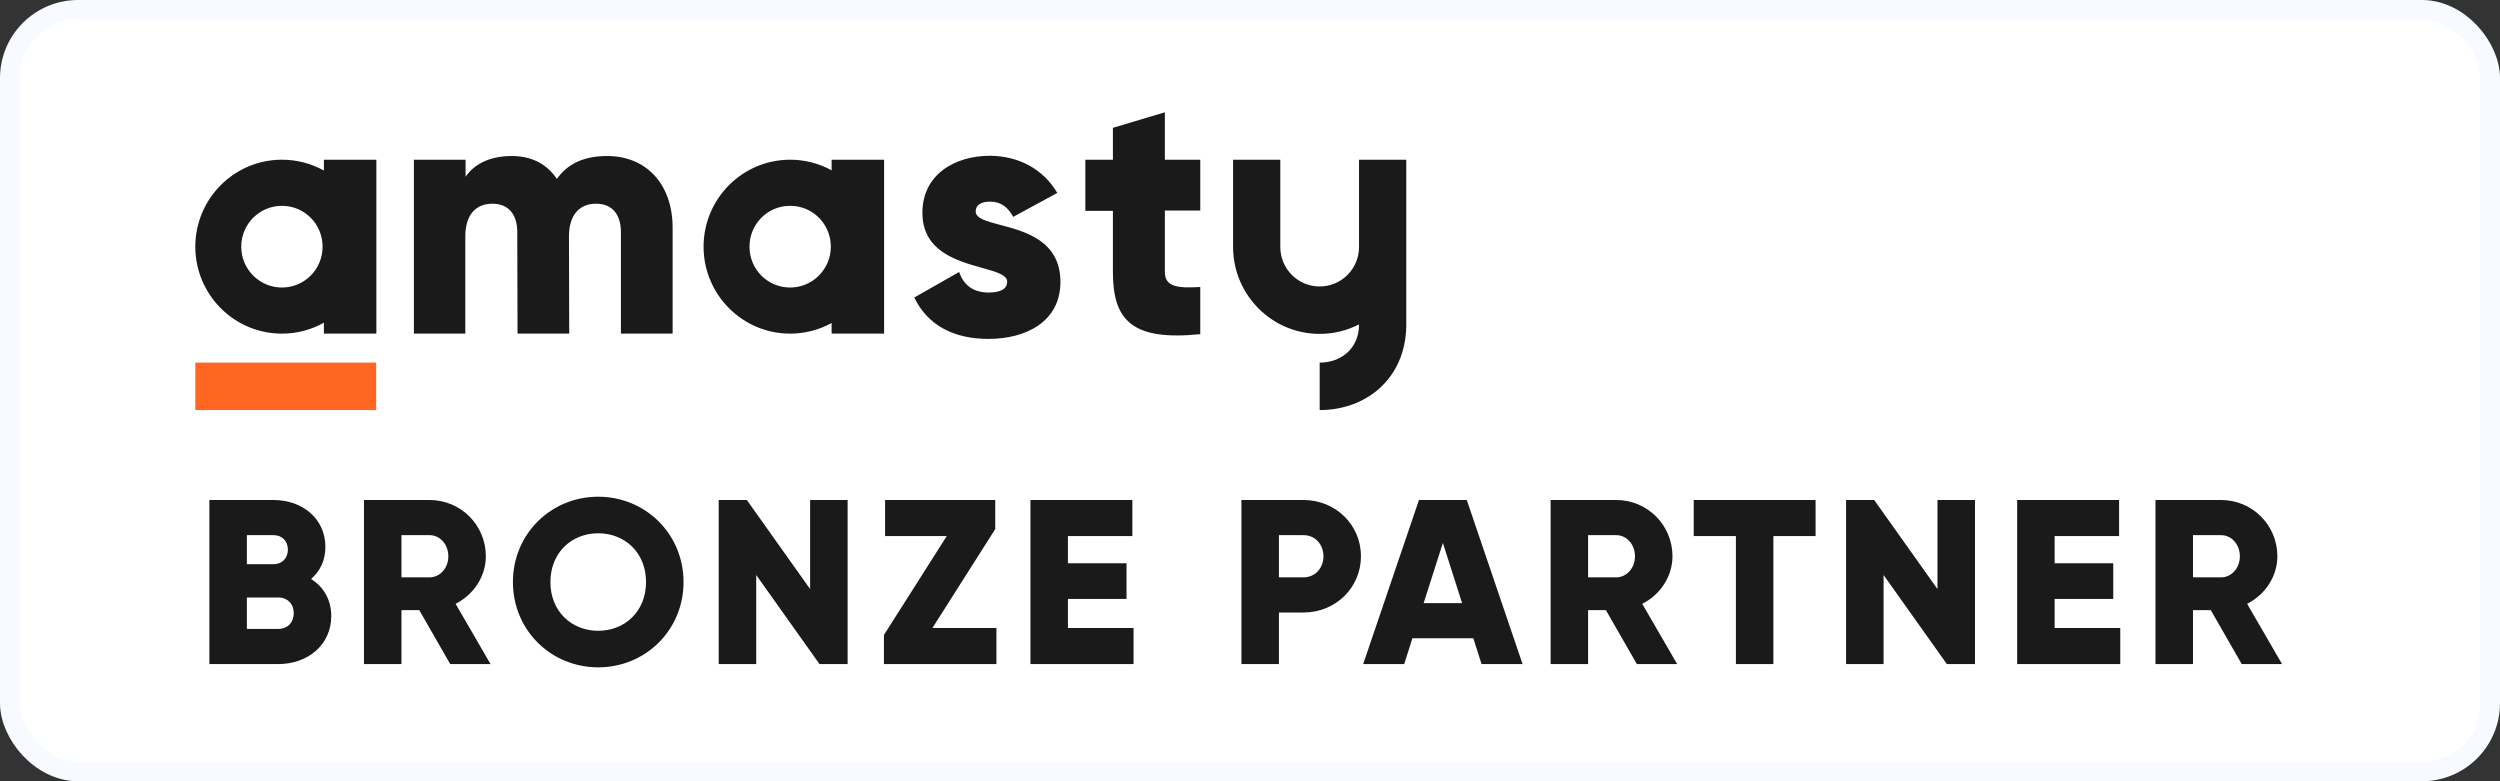
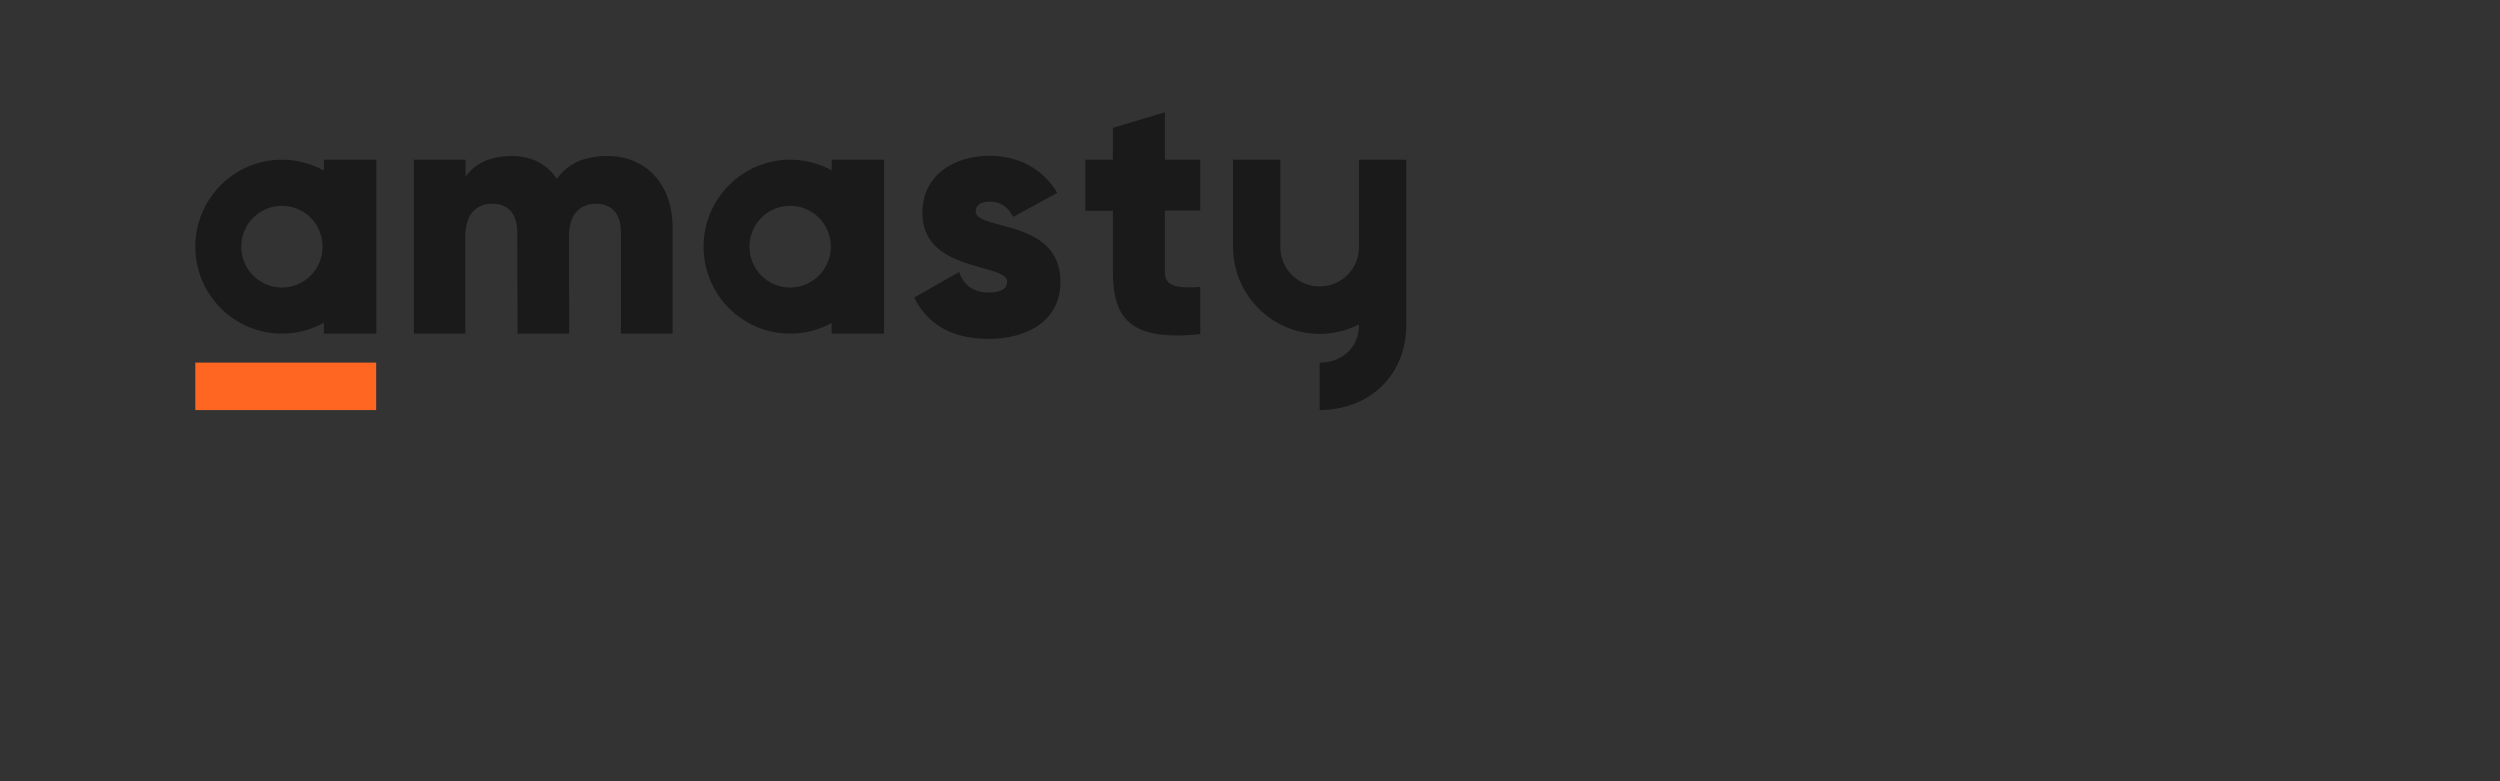
<svg xmlns="http://www.w3.org/2000/svg" fill="none" viewBox="4 4 128 40">
  <rect x="4" y="4" width="128" height="40" fill="#333333" stroke="none" />
-   <rect x="4.5" y="4.5" width="127" height="39" rx="3.5" fill="white" stroke="#F7FAFF" />
-   <path d="M19.928 33.644C20.552 34.04 20.96 34.688 20.96 35.54C20.96 37.028 19.748 38 18.248 38H14.72V29.6H18.008C19.472 29.6 20.66 30.548 20.66 32C20.66 32.696 20.384 33.248 19.928 33.644ZM18.008 31.4H16.64V32.888H18.008C18.44 32.888 18.74 32.576 18.74 32.144C18.74 31.712 18.452 31.4 18.008 31.4ZM18.248 36.2C18.728 36.2 19.04 35.864 19.04 35.396C19.04 34.928 18.728 34.592 18.248 34.592H16.64V36.2H18.248ZM27.051 38L25.467 35.24H24.555V38H22.635V29.6H25.995C27.591 29.6 28.875 30.884 28.875 32.48C28.875 33.512 28.251 34.448 27.327 34.916L29.115 38H27.051ZM24.555 31.4V33.56H25.995C26.523 33.56 26.955 33.092 26.955 32.48C26.955 31.868 26.523 31.4 25.995 31.4H24.555ZM34.629 38.168C32.217 38.168 30.261 36.272 30.261 33.8C30.261 31.328 32.217 29.432 34.629 29.432C37.041 29.432 38.997 31.328 38.997 33.8C38.997 36.272 37.041 38.168 34.629 38.168ZM34.629 36.296C35.997 36.296 37.077 35.3 37.077 33.8C37.077 32.3 35.997 31.304 34.629 31.304C33.261 31.304 32.181 32.3 32.181 33.8C32.181 35.3 33.261 36.296 34.629 36.296ZM45.478 29.6H47.398V38H45.958L42.718 33.44V38H40.798V29.6H42.238L45.478 34.16V29.6ZM51.741 36.152H55.017V38H49.257V36.512L52.473 31.448H49.317V29.6H54.957V31.088L51.741 36.152ZM58.678 36.152H62.038V38H56.758V29.6H61.977V31.448H58.678V32.84H61.678V34.664H58.678V36.152ZM70.741 29.6C72.397 29.6 73.681 30.884 73.681 32.48C73.681 34.076 72.397 35.36 70.741 35.36H69.481V38H67.561V29.6H70.741ZM70.741 33.56C71.329 33.56 71.761 33.092 71.761 32.48C71.761 31.868 71.329 31.4 70.741 31.4H69.481V33.56H70.741ZM79.855 38L79.435 36.68H76.315L75.895 38H73.795L76.651 29.6H79.099L81.955 38H79.855ZM76.891 34.88H78.859L77.875 31.796L76.891 34.88ZM87.807 38L86.223 35.24H85.311V38H83.391V29.6H86.751C88.347 29.6 89.631 30.884 89.631 32.48C89.631 33.512 89.007 34.448 88.083 34.916L89.871 38H87.807ZM85.311 31.4V33.56H86.751C87.279 33.56 87.711 33.092 87.711 32.48C87.711 31.868 87.279 31.4 86.751 31.4H85.311ZM96.958 29.6V31.448H94.798V38H92.878V31.448H90.718V29.6H96.958ZM103.199 29.6H105.119V38H103.679L100.439 33.44V38H98.519V29.6H99.959L103.199 34.16V29.6ZM109.198 36.152H112.558V38H107.278V29.6H112.498V31.448H109.198V32.84H112.198V34.664H109.198V36.152ZM118.777 38L117.193 35.24H116.281V38H114.361V29.6H117.721C119.317 29.6 120.601 30.884 120.601 32.48C120.601 33.512 119.977 34.448 119.053 34.916L120.841 38H118.777ZM116.281 31.4V33.56H117.721C118.249 33.56 118.681 33.092 118.681 32.48C118.681 31.868 118.249 31.4 117.721 31.4H116.281Z" fill="#1A1A1A" />
  <g clip-path="url(#clip0_10249_743)">
    <path fill-rule="evenodd" clip-rule="evenodd" d="M67.134 12.177H69.552V16.643C69.552 17.763 70.452 18.667 71.567 18.667C72.682 18.667 73.582 17.763 73.582 16.643V12.177H76.001V20.758H75.999C75.933 23.375 73.967 24.995 71.567 24.995V22.566C72.682 22.566 73.582 21.824 73.582 20.623V20.608C72.959 20.929 72.268 21.096 71.567 21.095C69.145 21.095 67.17 19.135 67.134 16.71H67.134V12.177ZM38.438 21.082V15.658C38.438 13.445 37.108 11.988 35.079 11.988C33.816 11.988 33.01 12.447 32.513 13.162C32.016 12.42 31.25 11.988 30.202 11.988C29.02 11.988 28.241 12.447 27.838 13.054V12.177H25.191V21.082H27.824V16.103C27.824 15.051 28.321 14.43 29.208 14.43C30.054 14.43 30.484 14.997 30.484 15.887L30.498 21.082H33.144L33.131 16.103C33.131 15.051 33.628 14.43 34.515 14.43C35.361 14.43 35.791 14.997 35.791 15.887V21.082H38.438ZM54.613 21.352C56.52 21.352 58.294 20.475 58.294 18.437C58.294 16.33 56.501 15.856 55.22 15.517C54.508 15.329 53.955 15.183 53.955 14.822C53.955 14.498 54.236 14.322 54.693 14.322C55.271 14.322 55.634 14.646 55.876 15.105L58.133 13.877C57.394 12.622 56.117 11.988 54.693 11.975C52.853 11.975 51.227 12.96 51.227 14.889C51.227 16.858 52.96 17.344 54.286 17.716C55.005 17.917 55.567 18.075 55.567 18.424C55.567 18.788 55.244 18.977 54.613 18.977C53.834 18.977 53.337 18.599 53.108 17.925L50.811 19.233C51.509 20.677 52.853 21.352 54.613 21.352ZM63.641 17.925V14.781H65.454V12.177H63.641V9.749L60.981 10.545V12.177H59.57V14.795H60.981V17.938C60.981 20.421 61.988 21.46 65.454 21.109V18.694C64.299 18.761 63.641 18.694 63.641 17.925ZM46.579 12.177H49.266V21.082H46.579V20.538C45.928 20.896 45.198 21.083 44.456 21.082C42.011 21.082 40.023 19.085 40.023 16.63C40.023 14.174 42.011 12.177 44.456 12.177C45.198 12.176 45.928 12.363 46.579 12.721V12.177ZM44.456 18.721C43.301 18.721 42.374 17.79 42.374 16.63C42.374 15.469 43.301 14.538 44.456 14.538C45.612 14.538 46.538 15.469 46.538 16.63C46.538 17.79 45.598 18.721 44.456 18.721ZM23.27 12.177H20.583V12.731C19.925 12.367 19.185 12.176 18.433 12.177C15.988 12.177 14 14.174 14 16.63C14 19.085 15.988 21.082 18.433 21.082C19.213 21.082 19.946 20.879 20.583 20.523V21.082H23.27V12.177ZM16.351 16.63C16.351 17.79 17.291 18.721 18.433 18.721C19.589 18.721 20.516 17.79 20.516 16.63C20.516 15.469 19.589 14.538 18.433 14.538C17.291 14.538 16.351 15.469 16.351 16.63Z" fill="#1A1A1A" />
    <path d="M23.26 22.566H14V24.994H23.26V22.566Z" fill="#FF6621" />
  </g>
  <defs>
    <clipPath id="clip0_10249_743">
      <rect width="62.001" height="15.246" fill="white" transform="translate(14 9.749)" />
    </clipPath>
  </defs>
</svg>